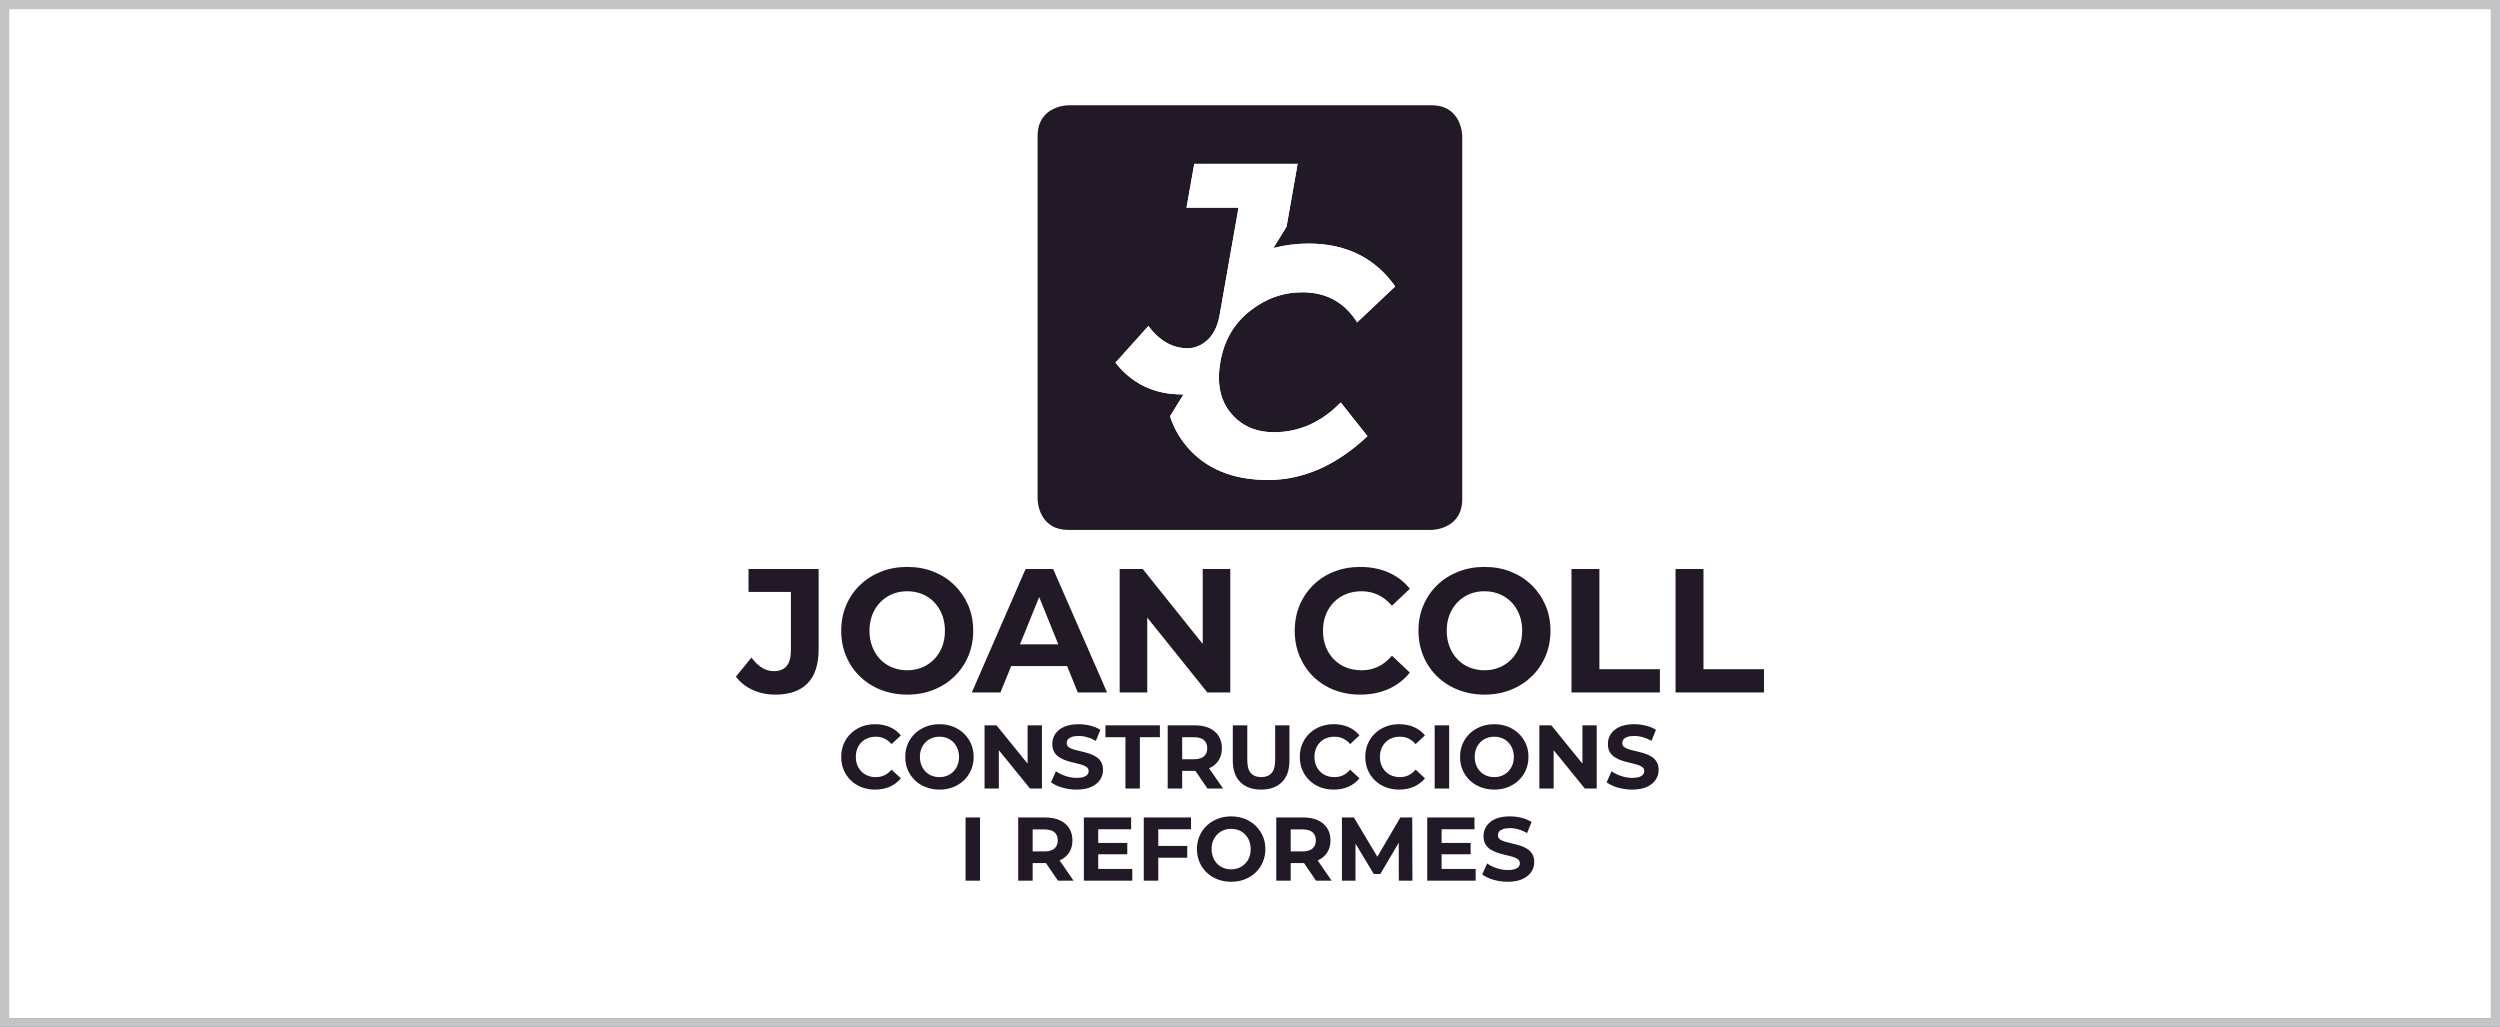
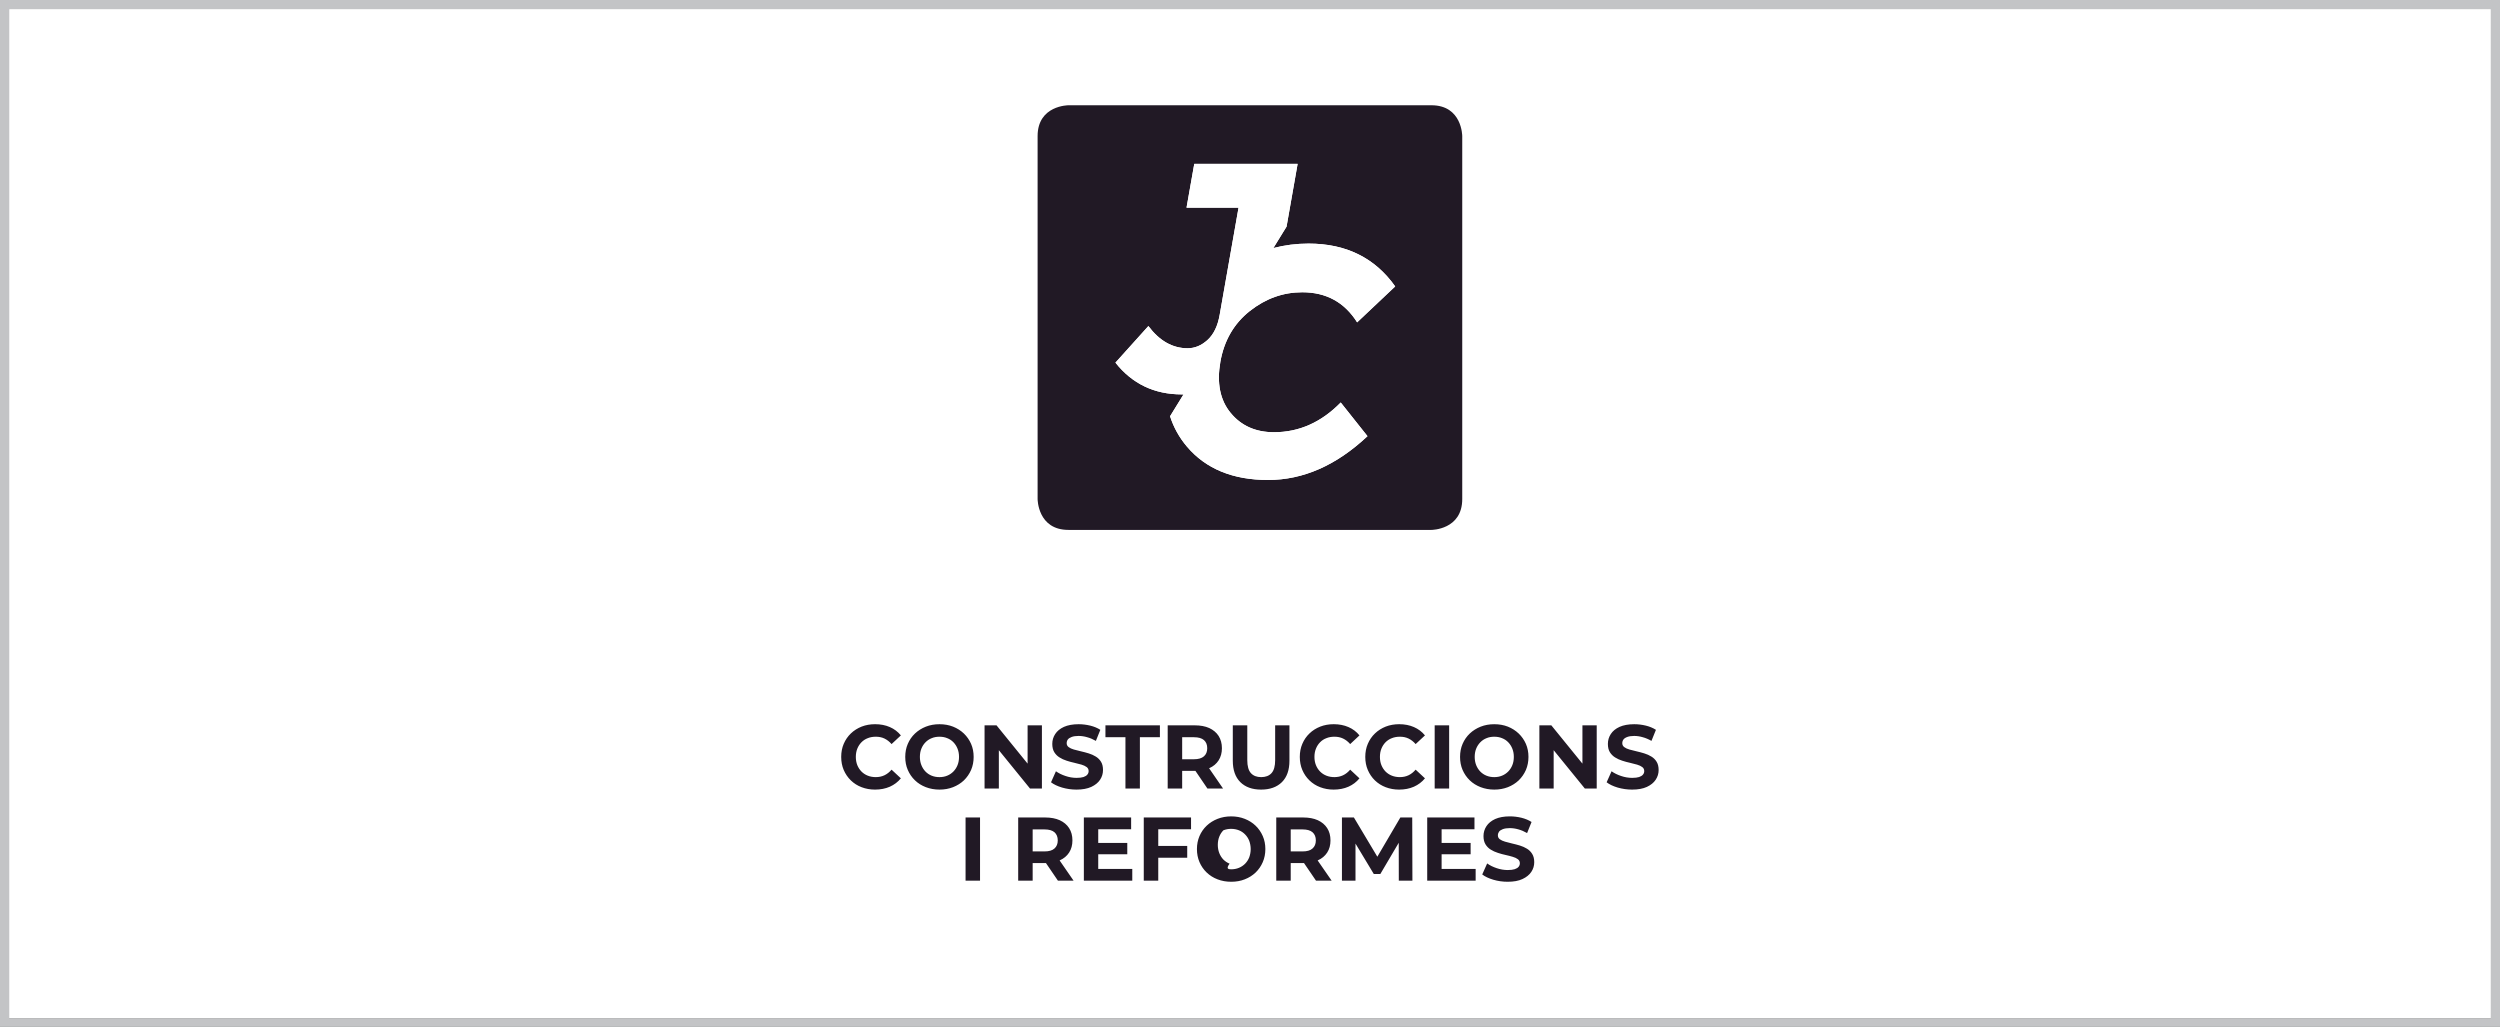
<svg xmlns="http://www.w3.org/2000/svg" xml:space="preserve" data-sanitized-enable-background="new 0 0 750 308" viewBox="0 0 750 308" height="308px" width="750px" y="0px" x="0px" id="Capa_1" version="1.0">
  <rect x="0" y="0" width="750" height="308" fill="#808080" stroke="none" />
  <g>
    <path d="M747.273,305.449H2.728V2.721h744.545V305.449z" fill="#FFFFFF" />
    <path d="M750,308H0V0h750V308z M747.273,2.721H2.728v302.729h744.545V2.721z" fill="#C3C4C6" />
    <g>
      <path d="M429.421,31.578c9.252,0,9.252,9.252,9.252,9.252v108.886c0,9.255-9.252,9.255-9.252,9.255H320.533    c-9.251,0-9.251-9.255-9.251-9.255V40.83c0-9.252,9.251-9.252,9.251-9.252H429.421z M385.966,67.986l3.319-18.824H358.28    l-2.322,13.139h15.606l-5.667,32.171c-0.587,3.345-1.801,5.84-3.633,7.513c-1.83,1.666-3.818,2.494-5.979,2.494    c-4.513,0-8.436-2.223-11.769-6.662l-9.885,10.979c5.03,6.35,11.667,9.521,19.901,9.521c0.175,0,0.348-0.006,0.526-0.006    l26.949-43.896L385.966,67.986z M418.556,85.924c-6.07-8.57-14.739-12.848-25.979-12.848c-3.649,0-7.168,0.45-10.569,1.34    l-26.949,43.896l-4.042,6.567c1.063,3.324,2.751,6.368,5.071,9.11c5.657,6.663,13.764,10,24.325,10    c10.561,0,20.505-4.381,29.833-13.139l-8.026-10.105c-5.825,5.952-12.498,8.922-20.015,8.922c-5.493,0-9.831-1.928-13.007-5.789    c-3.184-3.852-4.2-8.979-3.085-15.35c1.13-6.378,4.07-11.441,8.804-15.201c4.769-3.764,10.01-5.646,15.766-5.646    c7.195,0,12.682,3.014,16.457,9.027L418.556,85.924z" fill="#211925" />
      <path d="M382.008,74.416l-26.949,43.896c-0.178,0-0.351,0.006-0.526,0.006c-8.233,0-14.871-3.172-19.901-9.521    l9.885-10.979c3.333,4.439,7.256,6.662,11.769,6.662c2.161,0,4.148-0.828,5.979-2.494c1.833-1.673,3.046-4.168,3.633-7.513    l5.667-32.171h-15.606l2.322-13.139h31.006l-3.319,18.824L382.008,74.416z M407.14,96.709c-3.775-6.014-9.262-9.027-16.457-9.027    c-5.755,0-10.997,1.883-15.766,5.646c-4.734,3.76-7.674,8.823-8.804,15.201c-1.115,6.371-0.099,11.498,3.085,15.35    c3.176,3.86,7.514,5.789,13.007,5.789c7.518,0,14.19-2.97,20.015-8.922l8.026,10.105c-9.329,8.758-19.272,13.139-29.833,13.139    c-10.561,0-18.668-3.337-24.325-10c-2.32-2.742-4.008-5.786-5.071-9.11l4.042-6.567l26.949-43.896    c3.401-0.89,6.92-1.34,10.569-1.34c11.24,0,19.909,4.277,25.979,12.848L407.14,96.709z" fill="#FFFFFF" />
-       <path d="M232.563,208.389c-2.445,0-4.691-0.478-6.745-1.41c-2.052-0.928-3.735-2.264-5.042-3.994l4.659-5.714    c0.996,1.334,2.043,2.349,3.15,3.044c1.101,0.682,2.292,1.032,3.564,1.032c3.415,0,5.119-2.048,5.119-6.144v-17.617h-12.713    v-6.882h21.035v24.021c0,4.59-1.103,8.018-3.306,10.262C240.071,207.25,236.834,208.389,232.563,208.389z M272.213,208.389    c-2.86,0-5.507-0.49-7.936-1.438c-2.431-0.949-4.528-2.299-6.304-4.025c-1.781-1.729-3.161-3.746-4.136-6.076    c-0.984-2.332-1.472-4.876-1.472-7.623c0-2.752,0.488-5.294,1.472-7.61c0.976-2.34,2.372-4.371,4.159-6.101    c1.791-1.727,3.895-3.06,6.312-4.011c2.409-0.963,5.024-1.425,7.855-1.425c2.857,0,5.491,0.462,7.884,1.425    c2.396,0.951,4.48,2.284,6.251,4.011c1.778,1.729,3.17,3.755,4.17,6.06c0.992,2.321,1.494,4.87,1.494,7.651    c0,2.747-0.502,5.299-1.494,7.65c-1,2.339-2.392,4.377-4.17,6.082c-1.771,1.707-3.855,3.043-6.251,3.992    C277.653,207.898,275.04,208.389,272.213,208.389z M272.163,201.084c1.624,0,3.111-0.301,4.471-0.852    c1.358-0.559,2.56-1.371,3.589-2.432c1.04-1.061,1.84-2.316,2.405-3.756c0.573-1.455,0.855-3.053,0.855-4.818    c0-1.764-0.282-3.351-0.855-4.812c-0.565-1.444-1.357-2.702-2.376-3.759c-1.016-1.057-2.211-1.87-3.591-2.438    c-1.38-0.562-2.874-0.845-4.498-0.845c-1.623,0-3.107,0.282-4.471,0.845c-1.358,0.567-2.558,1.381-3.592,2.438    c-1.037,1.057-1.832,2.314-2.403,3.759c-0.568,1.462-0.855,3.049-0.855,4.812c0,1.73,0.287,3.329,0.855,4.793    c0.571,1.461,1.355,2.721,2.371,3.781c1.022,1.061,2.22,1.873,3.599,2.432C269.045,200.783,270.54,201.084,272.163,201.084z     M320.127,199.811h-16.769l-3.23,7.93h-8.579l16.122-37.036h8.279l16.175,37.036h-8.787L320.127,199.811z M317.494,193.303    l-5.739-14.183l-5.759,14.183H317.494z M369.085,170.704v37.036h-6.873l-18.041-22.474v22.474H335.9v-37.036h6.928l17.991,22.479    v-22.479H369.085z M408.014,208.389c-2.792,0-5.387-0.478-7.78-1.41c-2.396-0.928-4.476-2.264-6.228-3.994    c-1.763-1.723-3.125-3.757-4.111-6.081c-0.981-2.333-1.472-4.892-1.472-7.677c0-2.781,0.491-5.339,1.472-7.681    c0.986-2.316,2.36-4.352,4.138-6.076c1.775-1.729,3.847-3.066,6.227-3.993c2.379-0.938,4.988-1.396,7.805-1.396    c3.138,0,5.972,0.547,8.506,1.659c2.531,1.115,4.658,2.74,6.378,4.889l-5.364,5.084c-1.247-1.454-2.63-2.531-4.144-3.25    c-1.516-0.722-3.167-1.089-4.955-1.089c-1.692,0-3.238,0.282-4.666,0.845c-1.41,0.567-2.631,1.381-3.661,2.438    c-1.039,1.057-1.842,2.314-2.405,3.759c-0.572,1.462-0.856,3.049-0.856,4.812c0,1.766,0.284,3.363,0.856,4.818    c0.563,1.439,1.367,2.695,2.405,3.756c1.03,1.061,2.251,1.873,3.661,2.432c1.427,0.551,2.973,0.852,4.666,0.852    c1.788,0,3.439-0.361,4.955-1.082c1.514-0.73,2.897-1.828,4.144-3.304l5.364,5.077c-1.72,2.143-3.847,3.779-6.378,4.916    C414.036,207.822,411.185,208.389,408.014,208.389z M445.387,208.389c-2.866,0-5.505-0.49-7.938-1.438    c-2.422-0.949-4.527-2.299-6.304-4.025c-1.771-1.729-3.152-3.746-4.132-6.076c-0.982-2.332-1.473-4.876-1.473-7.623    c0-2.752,0.491-5.294,1.473-7.61c0.98-2.34,2.368-4.371,4.164-6.101c1.792-1.727,3.889-3.06,6.307-4.011    c2.408-0.963,5.031-1.425,7.855-1.425c2.859,0,5.488,0.462,7.885,1.425c2.393,0.951,4.476,2.284,6.254,4.011    c1.773,1.729,3.162,3.755,4.167,6.06c0.993,2.321,1.497,4.87,1.497,7.651c0,2.747-0.504,5.299-1.497,7.65    c-1.005,2.339-2.394,4.377-4.167,6.082c-1.778,1.707-3.861,3.043-6.254,3.992C450.826,207.898,448.214,208.389,445.387,208.389z     M445.337,201.084c1.619,0,3.111-0.301,4.473-0.852c1.361-0.559,2.561-1.371,3.593-2.432s1.836-2.316,2.407-3.756    c0.564-1.455,0.844-3.053,0.844-4.818c0-1.764-0.279-3.351-0.844-4.812c-0.571-1.444-1.364-2.702-2.383-3.759    c-1.021-1.057-2.216-1.87-3.594-2.438c-1.378-0.562-2.877-0.845-4.496-0.845c-1.617,0-3.11,0.282-4.471,0.845    c-1.363,0.567-2.562,1.381-3.598,2.438c-1.025,1.057-1.831,2.314-2.401,3.759c-0.571,1.462-0.851,3.049-0.851,4.812    c0,1.73,0.28,3.329,0.851,4.793c0.57,1.461,1.363,2.721,2.379,3.781c1.015,1.061,2.21,1.873,3.59,2.432    C442.219,200.783,443.72,201.084,445.337,201.084z M471.443,207.74v-37.036h8.375v30.059h18.148v6.978H471.443z M502.665,207.74    v-37.036h8.379v30.059h18.143v6.978H502.665z" fill="#211925" />
-       <path d="M262.514,236.881c-1.45,0-2.793-0.242-4.033-0.719c-1.241-0.469-2.319-1.162-3.231-2.042    c-0.909-0.883-1.617-1.928-2.133-3.116c-0.509-1.191-0.757-2.504-0.757-3.933c0-1.421,0.248-2.735,0.757-3.919    c0.516-1.197,1.232-2.248,2.143-3.117c0.923-0.889,2.005-1.561,3.232-2.054c1.233-0.479,2.573-0.719,4.048-0.719    c1.62,0,3.1,0.289,4.407,0.858c1.312,0.57,2.421,1.405,3.314,2.502l-2.792,2.604c-0.641-0.74-1.356-1.289-2.146-1.67    c-0.786-0.373-1.644-0.539-2.573-0.539c-0.873,0-1.686,0.135-2.409,0.431c-0.734,0.272-1.368,0.687-1.902,1.233    c-0.536,0.545-0.947,1.18-1.25,1.928c-0.292,0.73-0.441,1.566-0.441,2.462c0,0.905,0.149,1.73,0.441,2.469    c0.303,0.737,0.713,1.373,1.25,1.923c0.534,0.539,1.168,0.959,1.902,1.244c0.723,0.291,1.536,0.43,2.409,0.43    c0.93,0,1.788-0.181,2.573-0.549c0.79-0.369,1.505-0.943,2.146-1.69l2.792,2.603c-0.893,1.092-2.002,1.926-3.314,2.514    C265.641,236.586,264.154,236.881,262.514,236.881z M281.862,236.881c-1.484,0-2.858-0.252-4.115-0.733    c-1.257-0.49-2.35-1.163-3.266-2.058c-0.928-0.893-1.637-1.93-2.146-3.113c-0.512-1.182-0.762-2.498-0.762-3.905    s0.25-2.719,0.762-3.9c0.508-1.19,1.225-2.229,2.159-3.118c0.927-0.871,2.016-1.562,3.267-2.059    c1.25-0.492,2.605-0.731,4.077-0.731c1.479,0,2.846,0.239,4.085,0.731c1.241,0.496,2.322,1.188,3.242,2.059    c0.917,0.889,1.638,1.922,2.157,3.104c0.518,1.183,0.77,2.493,0.77,3.914c0,1.407-0.252,2.724-0.77,3.921    c-0.519,1.192-1.24,2.226-2.157,3.122c-0.92,0.87-2.001,1.543-3.242,2.033C284.685,236.629,283.323,236.881,281.862,236.881z     M281.839,233.137c0.837,0,1.61-0.139,2.307-0.43c0.715-0.285,1.333-0.705,1.87-1.244c0.535-0.55,0.95-1.186,1.245-1.923    c0.3-0.738,0.444-1.563,0.444-2.469c0-0.896-0.144-1.731-0.444-2.462c-0.295-0.748-0.707-1.383-1.231-1.928    c-0.529-0.547-1.15-0.961-1.868-1.233c-0.71-0.296-1.486-0.431-2.323-0.431c-0.843,0-1.62,0.135-2.32,0.431    c-0.707,0.272-1.329,0.687-1.863,1.233c-0.539,0.545-0.951,1.18-1.247,1.928c-0.3,0.73-0.442,1.566-0.442,2.462    c0,0.892,0.142,1.701,0.442,2.454c0.296,0.748,0.704,1.388,1.232,1.938c0.53,0.539,1.147,0.959,1.86,1.244    C280.216,232.998,280.996,233.137,281.839,233.137z M312.574,217.602v18.959h-3.57l-9.35-11.506v11.506h-4.287v-18.959h3.59    l9.324,11.488v-11.488H312.574z M322.946,236.881c-1.509,0-2.939-0.213-4.315-0.611c-1.378-0.412-2.481-0.934-3.326-1.583    l1.472-3.304c0.81,0.57,1.756,1.049,2.859,1.41c1.098,0.375,2.21,0.568,3.336,0.568c0.861,0,1.548-0.086,2.077-0.252    c0.529-0.184,0.914-0.42,1.163-0.737c0.25-0.295,0.376-0.646,0.376-1.047c0-0.507-0.194-0.913-0.59-1.205    c-0.395-0.3-0.908-0.541-1.548-0.732c-0.646-0.195-1.35-0.368-2.132-0.546c-0.779-0.168-1.557-0.381-2.339-0.636    c-0.773-0.243-1.485-0.571-2.125-0.976c-0.646-0.393-1.164-0.926-1.568-1.566c-0.4-0.654-0.604-1.488-0.604-2.493    c0-1.083,0.29-2.062,0.872-2.954c0.582-0.903,1.455-1.615,2.626-2.156c1.168-0.521,2.641-0.798,4.405-0.798    c1.186,0,2.344,0.149,3.483,0.421c1.144,0.282,2.16,0.699,3.029,1.265l-1.336,3.319c-0.875-0.5-1.745-0.873-2.628-1.107    c-0.873-0.256-1.735-0.379-2.568-0.379c-0.848,0-1.535,0.107-2.066,0.307c-0.537,0.199-0.918,0.453-1.158,0.768    c-0.229,0.328-0.339,0.686-0.339,1.108c0,0.478,0.193,0.872,0.586,1.167c0.395,0.303,0.911,0.541,1.554,0.723    c0.644,0.178,1.353,0.359,2.128,0.541c0.78,0.166,1.552,0.393,2.338,0.621c0.775,0.241,1.486,0.551,2.126,0.955    c0.642,0.393,1.166,0.904,1.57,1.561c0.401,0.651,0.593,1.471,0.593,2.473c0,1.063-0.288,2.031-0.877,2.921    c-0.59,0.894-1.476,1.597-2.637,2.142C326.208,236.61,324.729,236.881,322.946,236.881z M337.634,236.561v-15.393h-6.001v-3.566    h16.341v3.566h-6.007v15.393H337.634z M362.228,236.561l-3.605-5.303c-0.066,0-0.131,0.004-0.199,0.004h-3.775v5.299h-4.342    v-18.959h8.117c1.674,0,3.124,0.264,4.345,0.807c1.214,0.57,2.153,1.344,2.815,2.373c0.656,1.042,0.99,2.262,0.99,3.695    c0,1.396-0.334,2.611-0.99,3.635c-0.662,1.021-1.601,1.817-2.815,2.346c-0.011,0.006-0.031,0.006-0.042,0.018l4.192,6.086H362.228    z M361.188,222.031c-0.668-0.576-1.663-0.863-3.005-0.863h-3.533v6.607h3.533c1.343,0,2.337-0.297,3.005-0.885    c0.656-0.586,0.981-1.389,0.981-2.414C362.169,223.418,361.844,222.617,361.188,222.031z M378.334,236.881    c-2.66,0-4.743-0.757-6.244-2.248c-1.502-1.502-2.25-3.633-2.25-6.427v-10.604h4.345v10.439c0,1.805,0.364,3.107,1.096,3.906    c0.733,0.8,1.759,1.189,3.074,1.189c1.333,0,2.361-0.39,3.095-1.189c0.733-0.799,1.097-2.102,1.097-3.906v-10.439h4.284v10.604    c0,2.794-0.75,4.925-2.248,6.427C383.074,236.124,380.989,236.881,378.334,236.881z M400.091,236.881    c-1.444,0-2.787-0.242-4.03-0.719c-1.244-0.469-2.319-1.162-3.23-2.042c-0.912-0.883-1.619-1.928-2.13-3.116    c-0.508-1.191-0.761-2.504-0.761-3.933c0-1.421,0.252-2.735,0.761-3.919c0.511-1.197,1.224-2.248,2.142-3.117    c0.917-0.889,1.995-1.561,3.24-2.054c1.226-0.479,2.572-0.719,4.038-0.719c1.624,0,3.099,0.289,4.411,0.858    c1.318,0.57,2.417,1.405,3.306,2.502l-2.783,2.604c-0.639-0.74-1.352-1.289-2.147-1.67c-0.786-0.373-1.647-0.539-2.579-0.539    c-0.871,0-1.673,0.135-2.402,0.431c-0.736,0.272-1.368,0.687-1.902,1.233c-0.534,0.545-0.948,1.18-1.245,1.928    c-0.3,0.73-0.447,1.566-0.447,2.462c0,0.905,0.147,1.73,0.447,2.469c0.297,0.737,0.71,1.373,1.245,1.923    c0.534,0.539,1.166,0.959,1.902,1.244c0.729,0.291,1.531,0.43,2.402,0.43c0.932,0,1.793-0.181,2.579-0.549    c0.795-0.369,1.508-0.943,2.147-1.69l2.783,2.603c-0.889,1.092-1.987,1.926-3.306,2.514    C403.22,236.586,401.737,236.881,400.091,236.881z M419.734,236.881c-1.438,0-2.79-0.242-4.03-0.719    c-1.238-0.469-2.315-1.162-3.232-2.042c-0.907-0.883-1.615-1.928-2.127-3.116c-0.511-1.191-0.762-2.504-0.762-3.933    c0-1.421,0.251-2.735,0.762-3.919c0.512-1.197,1.228-2.248,2.144-3.117c0.922-0.889,2-1.561,3.229-2.054    c1.232-0.479,2.584-0.719,4.049-0.719c1.623,0,3.093,0.289,4.405,0.858c1.315,0.57,2.417,1.405,3.318,2.502l-2.798,2.604    c-0.637-0.74-1.358-1.289-2.143-1.67c-0.779-0.373-1.637-0.539-2.573-0.539c-0.868,0-1.674,0.135-2.409,0.431    c-0.732,0.272-1.36,0.687-1.904,1.233c-0.528,0.545-0.941,1.18-1.242,1.928c-0.299,0.73-0.438,1.566-0.438,2.462    c0,0.905,0.14,1.73,0.438,2.469c0.301,0.737,0.714,1.373,1.242,1.923c0.544,0.539,1.172,0.959,1.904,1.244    c0.735,0.291,1.542,0.43,2.409,0.43c0.936,0,1.794-0.181,2.573-0.549c0.784-0.369,1.505-0.943,2.143-1.69l2.798,2.603    c-0.901,1.092-2.003,1.926-3.318,2.514C422.858,236.586,421.381,236.881,419.734,236.881z M430.403,236.561v-18.959h4.341v18.959    H430.403z M448.305,236.881c-1.481,0-2.855-0.252-4.112-0.733c-1.262-0.49-2.349-1.163-3.273-2.058    c-0.918-0.893-1.633-1.93-2.146-3.113c-0.51-1.182-0.758-2.498-0.758-3.905s0.248-2.719,0.758-3.9    c0.513-1.19,1.229-2.229,2.161-3.118c0.926-0.871,2.02-1.562,3.271-2.059c1.248-0.492,2.604-0.731,4.069-0.731    c1.482,0,2.853,0.239,4.097,0.731c1.235,0.496,2.311,1.188,3.233,2.059c0.921,0.889,1.639,1.922,2.165,3.104    c0.511,1.183,0.77,2.493,0.77,3.914c0,1.407-0.259,2.724-0.77,3.921c-0.526,1.192-1.244,2.226-2.165,3.122    c-0.922,0.87-1.998,1.543-3.233,2.033C451.127,236.629,449.763,236.881,448.305,236.881z M448.275,233.137    c0.842,0,1.611-0.139,2.315-0.43c0.71-0.285,1.326-0.705,1.868-1.244c0.533-0.55,0.955-1.186,1.244-1.923    c0.302-0.738,0.445-1.563,0.445-2.469c0-0.896-0.144-1.731-0.445-2.462c-0.29-0.748-0.709-1.383-1.232-1.928    c-0.528-0.547-1.148-0.961-1.864-1.233c-0.709-0.296-1.489-0.431-2.331-0.431c-0.835,0-1.61,0.135-2.316,0.431    c-0.705,0.272-1.326,0.687-1.861,1.233c-0.532,0.545-0.95,1.18-1.25,1.928c-0.293,0.73-0.438,1.566-0.438,2.462    c0,0.892,0.146,1.701,0.438,2.454c0.3,0.748,0.706,1.388,1.236,1.938c0.53,0.539,1.149,0.959,1.865,1.244    C446.664,232.998,447.44,233.137,448.275,233.137z M479.015,217.602v18.959h-3.561l-9.355-11.506v11.506h-4.287v-18.959h3.588    l9.329,11.488v-11.488H479.015z M489.63,236.881c-1.504,0-2.939-0.213-4.322-0.611c-1.377-0.412-2.475-0.934-3.319-1.583    l1.478-3.304c0.803,0.57,1.754,1.049,2.855,1.41c1.093,0.375,2.212,0.568,3.337,0.568c0.855,0,1.551-0.086,2.071-0.252    c0.528-0.184,0.918-0.42,1.164-0.737c0.256-0.295,0.376-0.646,0.376-1.047c0-0.507-0.194-0.913-0.591-1.205    c-0.39-0.3-0.9-0.541-1.555-0.732c-0.641-0.195-1.348-0.368-2.124-0.546c-0.783-0.168-1.558-0.381-2.337-0.636    c-0.776-0.243-1.488-0.571-2.128-0.976c-0.642-0.393-1.165-0.926-1.572-1.566c-0.402-0.654-0.599-1.488-0.599-2.493    c0-1.083,0.29-2.062,0.87-2.954c0.581-0.903,1.455-1.615,2.628-2.156c1.169-0.521,2.64-0.798,4.407-0.798    c1.182,0,2.346,0.149,3.482,0.421c1.146,0.282,2.148,0.699,3.026,1.265l-1.339,3.319c-0.871-0.5-1.752-0.873-2.627-1.107    c-0.871-0.256-1.727-0.379-2.568-0.379c-0.836,0-1.531,0.107-2.062,0.307c-0.537,0.199-0.926,0.453-1.15,0.768    c-0.235,0.328-0.348,0.686-0.348,1.108c0,0.478,0.197,0.872,0.582,1.167c0.396,0.303,0.916,0.541,1.553,0.723    c0.651,0.178,1.361,0.359,2.137,0.541c0.775,0.166,1.552,0.393,2.331,0.621c0.778,0.241,1.487,0.551,2.129,0.955    c0.647,0.393,1.173,0.904,1.57,1.561c0.401,0.651,0.601,1.471,0.601,2.473c0,1.063-0.291,2.031-0.885,2.921    c-0.587,0.894-1.469,1.597-2.637,2.142C492.894,236.61,491.408,236.881,489.63,236.881z M289.67,264.205v-18.96h4.341v18.96    H289.67z M317.38,264.205l-3.602-5.297c-0.072,0-0.134,0.012-0.205,0.012h-3.775v5.285h-4.341v-18.96h8.117    c1.685,0,3.132,0.276,4.339,0.817c1.225,0.568,2.155,1.34,2.821,2.377c0.663,1.034,0.992,2.25,0.992,3.686    c0,1.402-0.33,2.621-0.992,3.643c-0.666,1.021-1.596,1.807-2.821,2.344c-0.01,0.01-0.018,0.01-0.027,0.023l4.187,6.07H317.38z     M316.343,249.675c-0.663-0.57-1.661-0.85-3.011-0.85h-3.534v6.601h3.534c1.35,0,2.348-0.275,3.011-0.879    c0.653-0.578,0.986-1.396,0.986-2.422C317.329,251.074,316.996,250.263,316.343,249.675z M339.683,260.677v3.528h-14.528v-18.96    h14.183v3.53h-9.868v4.111h8.713v3.402h-8.713v4.388H339.683z M347.476,248.775v5.006h8.689v3.531h-8.689v6.893h-4.346v-18.96    h14.184v3.53H347.476z M369.37,264.529c-1.482,0-2.852-0.24-4.113-0.73c-1.258-0.477-2.343-1.171-3.265-2.055    c-0.922-0.885-1.635-1.928-2.146-3.111c-0.51-1.189-0.767-2.497-0.767-3.906c0-1.412,0.257-2.699,0.767-3.905    c0.511-1.185,1.226-2.228,2.159-3.112c0.93-0.885,2.018-1.564,3.263-2.053c1.251-0.492,2.617-0.742,4.077-0.742    c1.482,0,2.845,0.25,4.087,0.742c1.241,0.488,2.326,1.168,3.245,2.053c0.921,0.885,1.637,1.928,2.152,3.106    c0.52,1.192,0.778,2.487,0.778,3.911c0,1.409-0.258,2.717-0.778,3.92c-0.516,1.197-1.231,2.229-2.152,3.118    c-0.919,0.863-2.004,1.558-3.245,2.034C372.19,264.289,370.837,264.529,369.37,264.529z M369.345,260.793    c0.838,0,1.611-0.145,2.314-0.434c0.711-0.287,1.331-0.707,1.866-1.235c0.538-0.551,0.957-1.192,1.249-1.932    c0.265-0.738,0.435-1.569,0.435-2.466c0-0.899-0.17-1.732-0.435-2.469c-0.292-0.743-0.71-1.379-1.232-1.912    c-0.527-0.551-1.15-0.973-1.864-1.257c-0.72-0.284-1.495-0.431-2.333-0.431c-0.844,0-1.608,0.146-2.323,0.431    c-0.702,0.284-1.321,0.706-1.864,1.257c-0.532,0.533-0.942,1.169-1.238,1.912c-0.292,0.736-0.443,1.569-0.443,2.469    c0,0.885,0.152,1.698,0.443,2.457c0.295,0.744,0.704,1.39,1.226,1.94c0.531,0.528,1.16,0.948,1.864,1.235    C367.731,260.648,368.501,260.793,369.345,260.793z M394.802,264.205l-3.607-5.297c-0.062,0-0.131,0.012-0.199,0.012h-3.781v5.285    h-4.337v-18.96h8.118c1.676,0,3.126,0.276,4.339,0.817c1.223,0.568,2.155,1.34,2.82,2.377c0.665,1.034,0.989,2.25,0.989,3.686    c0,1.402-0.324,2.621-0.989,3.643s-1.598,1.807-2.82,2.344c-0.011,0.01-0.022,0.01-0.038,0.023l4.199,6.07H394.802z     M393.756,249.675c-0.654-0.57-1.656-0.85-2.998-0.85h-3.543v6.601h3.543c1.342,0,2.344-0.275,2.998-0.879    c0.667-0.578,0.995-1.396,0.995-2.422C394.751,251.074,394.423,250.263,393.756,249.675z M419.64,264.205l-0.019-11.375    l-5.523,9.375h-1.957l-5.494-9.13v11.13h-4.066v-18.96h3.588l7.03,11.771l6.907-11.771h3.562l0.054,18.96H419.64z     M442.693,260.677v3.528h-14.53v-18.96h14.179v3.53h-9.859v4.111h8.706v3.402h-8.706v4.388H442.693z M452.314,264.529    c-1.508,0-2.942-0.203-4.312-0.607c-1.377-0.41-2.487-0.931-3.332-1.583l1.48-3.31c0.797,0.584,1.752,1.055,2.854,1.422    c1.098,0.375,2.208,0.564,3.328,0.564c0.872,0,1.553-0.09,2.086-0.258c0.525-0.182,0.911-0.408,1.169-0.725    c0.243-0.304,0.368-0.656,0.368-1.041c0-0.525-0.191-0.92-0.587-1.22s-0.912-0.547-1.551-0.726    c-0.649-0.2-1.361-0.379-2.136-0.551c-0.771-0.163-1.561-0.381-2.324-0.634c-0.783-0.251-1.494-0.57-2.132-0.971    c-0.647-0.397-1.169-0.923-1.573-1.577c-0.398-0.65-0.604-1.475-0.604-2.493c0-1.077,0.297-2.058,0.877-2.958    c0.576-0.89,1.449-1.609,2.625-2.154c1.17-0.516,2.633-0.795,4.404-0.795c1.182,0,2.338,0.145,3.486,0.42    c1.14,0.286,2.152,0.699,3.025,1.268l-1.336,3.322c-0.886-0.506-1.747-0.873-2.623-1.113c-0.883-0.252-1.742-0.371-2.577-0.371    c-0.843,0-1.522,0.107-2.067,0.301c-0.539,0.211-0.918,0.461-1.15,0.762c-0.231,0.334-0.348,0.695-0.348,1.109    c0,0.488,0.189,0.881,0.584,1.171c0.399,0.292,0.914,0.538,1.563,0.722c0.636,0.183,1.347,0.366,2.126,0.551    c0.779,0.168,1.553,0.386,2.332,0.613c0.775,0.242,1.492,0.556,2.129,0.955c0.645,0.387,1.166,0.916,1.562,1.566    c0.403,0.653,0.611,1.473,0.611,2.465c0,1.067-0.287,2.034-0.887,2.928c-0.59,0.879-1.473,1.594-2.641,2.135    C455.579,264.261,454.093,264.529,452.314,264.529z" fill="#211925" />
+       <path d="M262.514,236.881c-1.45,0-2.793-0.242-4.033-0.719c-1.241-0.469-2.319-1.162-3.231-2.042    c-0.909-0.883-1.617-1.928-2.133-3.116c-0.509-1.191-0.757-2.504-0.757-3.933c0-1.421,0.248-2.735,0.757-3.919    c0.516-1.197,1.232-2.248,2.143-3.117c0.923-0.889,2.005-1.561,3.232-2.054c1.233-0.479,2.573-0.719,4.048-0.719    c1.62,0,3.1,0.289,4.407,0.858c1.312,0.57,2.421,1.405,3.314,2.502l-2.792,2.604c-0.641-0.74-1.356-1.289-2.146-1.67    c-0.786-0.373-1.644-0.539-2.573-0.539c-0.873,0-1.686,0.135-2.409,0.431c-0.734,0.272-1.368,0.687-1.902,1.233    c-0.536,0.545-0.947,1.18-1.25,1.928c-0.292,0.73-0.441,1.566-0.441,2.462c0,0.905,0.149,1.73,0.441,2.469    c0.303,0.737,0.713,1.373,1.25,1.923c0.534,0.539,1.168,0.959,1.902,1.244c0.723,0.291,1.536,0.43,2.409,0.43    c0.93,0,1.788-0.181,2.573-0.549c0.79-0.369,1.505-0.943,2.146-1.69l2.792,2.603c-0.893,1.092-2.002,1.926-3.314,2.514    C265.641,236.586,264.154,236.881,262.514,236.881z M281.862,236.881c-1.484,0-2.858-0.252-4.115-0.733    c-1.257-0.49-2.35-1.163-3.266-2.058c-0.928-0.893-1.637-1.93-2.146-3.113c-0.512-1.182-0.762-2.498-0.762-3.905    s0.25-2.719,0.762-3.9c0.508-1.19,1.225-2.229,2.159-3.118c0.927-0.871,2.016-1.562,3.267-2.059    c1.25-0.492,2.605-0.731,4.077-0.731c1.479,0,2.846,0.239,4.085,0.731c1.241,0.496,2.322,1.188,3.242,2.059    c0.917,0.889,1.638,1.922,2.157,3.104c0.518,1.183,0.77,2.493,0.77,3.914c0,1.407-0.252,2.724-0.77,3.921    c-0.519,1.192-1.24,2.226-2.157,3.122c-0.92,0.87-2.001,1.543-3.242,2.033C284.685,236.629,283.323,236.881,281.862,236.881z     M281.839,233.137c0.837,0,1.61-0.139,2.307-0.43c0.715-0.285,1.333-0.705,1.87-1.244c0.535-0.55,0.95-1.186,1.245-1.923    c0.3-0.738,0.444-1.563,0.444-2.469c0-0.896-0.144-1.731-0.444-2.462c-0.295-0.748-0.707-1.383-1.231-1.928    c-0.529-0.547-1.15-0.961-1.868-1.233c-0.71-0.296-1.486-0.431-2.323-0.431c-0.843,0-1.62,0.135-2.32,0.431    c-0.707,0.272-1.329,0.687-1.863,1.233c-0.539,0.545-0.951,1.18-1.247,1.928c-0.3,0.73-0.442,1.566-0.442,2.462    c0,0.892,0.142,1.701,0.442,2.454c0.296,0.748,0.704,1.388,1.232,1.938c0.53,0.539,1.147,0.959,1.86,1.244    C280.216,232.998,280.996,233.137,281.839,233.137z M312.574,217.602v18.959h-3.57l-9.35-11.506v11.506h-4.287v-18.959h3.59    l9.324,11.488v-11.488H312.574z M322.946,236.881c-1.509,0-2.939-0.213-4.315-0.611c-1.378-0.412-2.481-0.934-3.326-1.583    l1.472-3.304c0.81,0.57,1.756,1.049,2.859,1.41c1.098,0.375,2.21,0.568,3.336,0.568c0.861,0,1.548-0.086,2.077-0.252    c0.529-0.184,0.914-0.42,1.163-0.737c0.25-0.295,0.376-0.646,0.376-1.047c0-0.507-0.194-0.913-0.59-1.205    c-0.395-0.3-0.908-0.541-1.548-0.732c-0.646-0.195-1.35-0.368-2.132-0.546c-0.779-0.168-1.557-0.381-2.339-0.636    c-0.773-0.243-1.485-0.571-2.125-0.976c-0.646-0.393-1.164-0.926-1.568-1.566c-0.4-0.654-0.604-1.488-0.604-2.493    c0-1.083,0.29-2.062,0.872-2.954c0.582-0.903,1.455-1.615,2.626-2.156c1.168-0.521,2.641-0.798,4.405-0.798    c1.186,0,2.344,0.149,3.483,0.421c1.144,0.282,2.16,0.699,3.029,1.265l-1.336,3.319c-0.875-0.5-1.745-0.873-2.628-1.107    c-0.873-0.256-1.735-0.379-2.568-0.379c-0.848,0-1.535,0.107-2.066,0.307c-0.537,0.199-0.918,0.453-1.158,0.768    c-0.229,0.328-0.339,0.686-0.339,1.108c0,0.478,0.193,0.872,0.586,1.167c0.395,0.303,0.911,0.541,1.554,0.723    c0.644,0.178,1.353,0.359,2.128,0.541c0.78,0.166,1.552,0.393,2.338,0.621c0.775,0.241,1.486,0.551,2.126,0.955    c0.642,0.393,1.166,0.904,1.57,1.561c0.401,0.651,0.593,1.471,0.593,2.473c0,1.063-0.288,2.031-0.877,2.921    c-0.59,0.894-1.476,1.597-2.637,2.142C326.208,236.61,324.729,236.881,322.946,236.881z M337.634,236.561v-15.393h-6.001v-3.566    h16.341v3.566h-6.007v15.393H337.634z M362.228,236.561l-3.605-5.303c-0.066,0-0.131,0.004-0.199,0.004h-3.775v5.299h-4.342    v-18.959h8.117c1.674,0,3.124,0.264,4.345,0.807c1.214,0.57,2.153,1.344,2.815,2.373c0.656,1.042,0.99,2.262,0.99,3.695    c0,1.396-0.334,2.611-0.99,3.635c-0.662,1.021-1.601,1.817-2.815,2.346c-0.011,0.006-0.031,0.006-0.042,0.018l4.192,6.086H362.228    z M361.188,222.031c-0.668-0.576-1.663-0.863-3.005-0.863h-3.533v6.607h3.533c1.343,0,2.337-0.297,3.005-0.885    c0.656-0.586,0.981-1.389,0.981-2.414C362.169,223.418,361.844,222.617,361.188,222.031z M378.334,236.881    c-2.66,0-4.743-0.757-6.244-2.248c-1.502-1.502-2.25-3.633-2.25-6.427v-10.604h4.345v10.439c0,1.805,0.364,3.107,1.096,3.906    c0.733,0.8,1.759,1.189,3.074,1.189c1.333,0,2.361-0.39,3.095-1.189c0.733-0.799,1.097-2.102,1.097-3.906v-10.439h4.284v10.604    c0,2.794-0.75,4.925-2.248,6.427C383.074,236.124,380.989,236.881,378.334,236.881z M400.091,236.881    c-1.444,0-2.787-0.242-4.03-0.719c-1.244-0.469-2.319-1.162-3.23-2.042c-0.912-0.883-1.619-1.928-2.13-3.116    c-0.508-1.191-0.761-2.504-0.761-3.933c0-1.421,0.252-2.735,0.761-3.919c0.511-1.197,1.224-2.248,2.142-3.117    c0.917-0.889,1.995-1.561,3.24-2.054c1.226-0.479,2.572-0.719,4.038-0.719c1.624,0,3.099,0.289,4.411,0.858    c1.318,0.57,2.417,1.405,3.306,2.502l-2.783,2.604c-0.639-0.74-1.352-1.289-2.147-1.67c-0.786-0.373-1.647-0.539-2.579-0.539    c-0.871,0-1.673,0.135-2.402,0.431c-0.736,0.272-1.368,0.687-1.902,1.233c-0.534,0.545-0.948,1.18-1.245,1.928    c-0.3,0.73-0.447,1.566-0.447,2.462c0,0.905,0.147,1.73,0.447,2.469c0.297,0.737,0.71,1.373,1.245,1.923    c0.534,0.539,1.166,0.959,1.902,1.244c0.729,0.291,1.531,0.43,2.402,0.43c0.932,0,1.793-0.181,2.579-0.549    c0.795-0.369,1.508-0.943,2.147-1.69l2.783,2.603c-0.889,1.092-1.987,1.926-3.306,2.514    C403.22,236.586,401.737,236.881,400.091,236.881z M419.734,236.881c-1.438,0-2.79-0.242-4.03-0.719    c-1.238-0.469-2.315-1.162-3.232-2.042c-0.907-0.883-1.615-1.928-2.127-3.116c-0.511-1.191-0.762-2.504-0.762-3.933    c0-1.421,0.251-2.735,0.762-3.919c0.512-1.197,1.228-2.248,2.144-3.117c0.922-0.889,2-1.561,3.229-2.054    c1.232-0.479,2.584-0.719,4.049-0.719c1.623,0,3.093,0.289,4.405,0.858c1.315,0.57,2.417,1.405,3.318,2.502l-2.798,2.604    c-0.637-0.74-1.358-1.289-2.143-1.67c-0.779-0.373-1.637-0.539-2.573-0.539c-0.868,0-1.674,0.135-2.409,0.431    c-0.732,0.272-1.36,0.687-1.904,1.233c-0.528,0.545-0.941,1.18-1.242,1.928c-0.299,0.73-0.438,1.566-0.438,2.462    c0,0.905,0.14,1.73,0.438,2.469c0.301,0.737,0.714,1.373,1.242,1.923c0.544,0.539,1.172,0.959,1.904,1.244    c0.735,0.291,1.542,0.43,2.409,0.43c0.936,0,1.794-0.181,2.573-0.549c0.784-0.369,1.505-0.943,2.143-1.69l2.798,2.603    c-0.901,1.092-2.003,1.926-3.318,2.514C422.858,236.586,421.381,236.881,419.734,236.881z M430.403,236.561v-18.959h4.341v18.959    H430.403z M448.305,236.881c-1.481,0-2.855-0.252-4.112-0.733c-1.262-0.49-2.349-1.163-3.273-2.058    c-0.918-0.893-1.633-1.93-2.146-3.113c-0.51-1.182-0.758-2.498-0.758-3.905s0.248-2.719,0.758-3.9    c0.513-1.19,1.229-2.229,2.161-3.118c0.926-0.871,2.02-1.562,3.271-2.059c1.248-0.492,2.604-0.731,4.069-0.731    c1.482,0,2.853,0.239,4.097,0.731c1.235,0.496,2.311,1.188,3.233,2.059c0.921,0.889,1.639,1.922,2.165,3.104    c0.511,1.183,0.77,2.493,0.77,3.914c0,1.407-0.259,2.724-0.77,3.921c-0.526,1.192-1.244,2.226-2.165,3.122    c-0.922,0.87-1.998,1.543-3.233,2.033C451.127,236.629,449.763,236.881,448.305,236.881z M448.275,233.137    c0.842,0,1.611-0.139,2.315-0.43c0.71-0.285,1.326-0.705,1.868-1.244c0.533-0.55,0.955-1.186,1.244-1.923    c0.302-0.738,0.445-1.563,0.445-2.469c0-0.896-0.144-1.731-0.445-2.462c-0.29-0.748-0.709-1.383-1.232-1.928    c-0.528-0.547-1.148-0.961-1.864-1.233c-0.709-0.296-1.489-0.431-2.331-0.431c-0.835,0-1.61,0.135-2.316,0.431    c-0.705,0.272-1.326,0.687-1.861,1.233c-0.532,0.545-0.95,1.18-1.25,1.928c-0.293,0.73-0.438,1.566-0.438,2.462    c0,0.892,0.146,1.701,0.438,2.454c0.3,0.748,0.706,1.388,1.236,1.938c0.53,0.539,1.149,0.959,1.865,1.244    C446.664,232.998,447.44,233.137,448.275,233.137z M479.015,217.602v18.959h-3.561l-9.355-11.506v11.506h-4.287v-18.959h3.588    l9.329,11.488v-11.488H479.015z M489.63,236.881c-1.504,0-2.939-0.213-4.322-0.611c-1.377-0.412-2.475-0.934-3.319-1.583    l1.478-3.304c0.803,0.57,1.754,1.049,2.855,1.41c1.093,0.375,2.212,0.568,3.337,0.568c0.855,0,1.551-0.086,2.071-0.252    c0.528-0.184,0.918-0.42,1.164-0.737c0.256-0.295,0.376-0.646,0.376-1.047c0-0.507-0.194-0.913-0.591-1.205    c-0.39-0.3-0.9-0.541-1.555-0.732c-0.641-0.195-1.348-0.368-2.124-0.546c-0.783-0.168-1.558-0.381-2.337-0.636    c-0.776-0.243-1.488-0.571-2.128-0.976c-0.642-0.393-1.165-0.926-1.572-1.566c-0.402-0.654-0.599-1.488-0.599-2.493    c0-1.083,0.29-2.062,0.87-2.954c0.581-0.903,1.455-1.615,2.628-2.156c1.169-0.521,2.64-0.798,4.407-0.798    c1.182,0,2.346,0.149,3.482,0.421c1.146,0.282,2.148,0.699,3.026,1.265l-1.339,3.319c-0.871-0.5-1.752-0.873-2.627-1.107    c-0.871-0.256-1.727-0.379-2.568-0.379c-0.836,0-1.531,0.107-2.062,0.307c-0.537,0.199-0.926,0.453-1.15,0.768    c-0.235,0.328-0.348,0.686-0.348,1.108c0,0.478,0.197,0.872,0.582,1.167c0.396,0.303,0.916,0.541,1.553,0.723    c0.651,0.178,1.361,0.359,2.137,0.541c0.775,0.166,1.552,0.393,2.331,0.621c0.778,0.241,1.487,0.551,2.129,0.955    c0.647,0.393,1.173,0.904,1.57,1.561c0.401,0.651,0.601,1.471,0.601,2.473c0,1.063-0.291,2.031-0.885,2.921    c-0.587,0.894-1.469,1.597-2.637,2.142C492.894,236.61,491.408,236.881,489.63,236.881z M289.67,264.205v-18.96h4.341v18.96    H289.67z M317.38,264.205l-3.602-5.297c-0.072,0-0.134,0.012-0.205,0.012h-3.775v5.285h-4.341v-18.96h8.117    c1.685,0,3.132,0.276,4.339,0.817c1.225,0.568,2.155,1.34,2.821,2.377c0.663,1.034,0.992,2.25,0.992,3.686    c0,1.402-0.33,2.621-0.992,3.643c-0.666,1.021-1.596,1.807-2.821,2.344c-0.01,0.01-0.018,0.01-0.027,0.023l4.187,6.07H317.38z     M316.343,249.675c-0.663-0.57-1.661-0.85-3.011-0.85h-3.534v6.601h3.534c1.35,0,2.348-0.275,3.011-0.879    c0.653-0.578,0.986-1.396,0.986-2.422C317.329,251.074,316.996,250.263,316.343,249.675z M339.683,260.677v3.528h-14.528v-18.96    h14.183v3.53h-9.868v4.111h8.713v3.402h-8.713v4.388H339.683z M347.476,248.775v5.006h8.689v3.531h-8.689v6.893h-4.346v-18.96    h14.184v3.53H347.476z M369.37,264.529c-1.482,0-2.852-0.24-4.113-0.73c-1.258-0.477-2.343-1.171-3.265-2.055    c-0.922-0.885-1.635-1.928-2.146-3.111c-0.51-1.189-0.767-2.497-0.767-3.906c0-1.412,0.257-2.699,0.767-3.905    c0.511-1.185,1.226-2.228,2.159-3.112c0.93-0.885,2.018-1.564,3.263-2.053c1.251-0.492,2.617-0.742,4.077-0.742    c1.482,0,2.845,0.25,4.087,0.742c1.241,0.488,2.326,1.168,3.245,2.053c0.921,0.885,1.637,1.928,2.152,3.106    c0.52,1.192,0.778,2.487,0.778,3.911c0,1.409-0.258,2.717-0.778,3.92c-0.516,1.197-1.231,2.229-2.152,3.118    c-0.919,0.863-2.004,1.558-3.245,2.034C372.19,264.289,370.837,264.529,369.37,264.529z M369.345,260.793    c0.838,0,1.611-0.145,2.314-0.434c0.711-0.287,1.331-0.707,1.866-1.235c0.538-0.551,0.957-1.192,1.249-1.932    c0.265-0.738,0.435-1.569,0.435-2.466c0-0.899-0.17-1.732-0.435-2.469c-0.292-0.743-0.71-1.379-1.232-1.912    c-0.527-0.551-1.15-0.973-1.864-1.257c-0.72-0.284-1.495-0.431-2.333-0.431c-0.844,0-1.608,0.146-2.323,0.431    c-0.532,0.533-0.942,1.169-1.238,1.912c-0.292,0.736-0.443,1.569-0.443,2.469    c0,0.885,0.152,1.698,0.443,2.457c0.295,0.744,0.704,1.39,1.226,1.94c0.531,0.528,1.16,0.948,1.864,1.235    C367.731,260.648,368.501,260.793,369.345,260.793z M394.802,264.205l-3.607-5.297c-0.062,0-0.131,0.012-0.199,0.012h-3.781v5.285    h-4.337v-18.96h8.118c1.676,0,3.126,0.276,4.339,0.817c1.223,0.568,2.155,1.34,2.82,2.377c0.665,1.034,0.989,2.25,0.989,3.686    c0,1.402-0.324,2.621-0.989,3.643s-1.598,1.807-2.82,2.344c-0.011,0.01-0.022,0.01-0.038,0.023l4.199,6.07H394.802z     M393.756,249.675c-0.654-0.57-1.656-0.85-2.998-0.85h-3.543v6.601h3.543c1.342,0,2.344-0.275,2.998-0.879    c0.667-0.578,0.995-1.396,0.995-2.422C394.751,251.074,394.423,250.263,393.756,249.675z M419.64,264.205l-0.019-11.375    l-5.523,9.375h-1.957l-5.494-9.13v11.13h-4.066v-18.96h3.588l7.03,11.771l6.907-11.771h3.562l0.054,18.96H419.64z     M442.693,260.677v3.528h-14.53v-18.96h14.179v3.53h-9.859v4.111h8.706v3.402h-8.706v4.388H442.693z M452.314,264.529    c-1.508,0-2.942-0.203-4.312-0.607c-1.377-0.41-2.487-0.931-3.332-1.583l1.48-3.31c0.797,0.584,1.752,1.055,2.854,1.422    c1.098,0.375,2.208,0.564,3.328,0.564c0.872,0,1.553-0.09,2.086-0.258c0.525-0.182,0.911-0.408,1.169-0.725    c0.243-0.304,0.368-0.656,0.368-1.041c0-0.525-0.191-0.92-0.587-1.22s-0.912-0.547-1.551-0.726    c-0.649-0.2-1.361-0.379-2.136-0.551c-0.771-0.163-1.561-0.381-2.324-0.634c-0.783-0.251-1.494-0.57-2.132-0.971    c-0.647-0.397-1.169-0.923-1.573-1.577c-0.398-0.65-0.604-1.475-0.604-2.493c0-1.077,0.297-2.058,0.877-2.958    c0.576-0.89,1.449-1.609,2.625-2.154c1.17-0.516,2.633-0.795,4.404-0.795c1.182,0,2.338,0.145,3.486,0.42    c1.14,0.286,2.152,0.699,3.025,1.268l-1.336,3.322c-0.886-0.506-1.747-0.873-2.623-1.113c-0.883-0.252-1.742-0.371-2.577-0.371    c-0.843,0-1.522,0.107-2.067,0.301c-0.539,0.211-0.918,0.461-1.15,0.762c-0.231,0.334-0.348,0.695-0.348,1.109    c0,0.488,0.189,0.881,0.584,1.171c0.399,0.292,0.914,0.538,1.563,0.722c0.636,0.183,1.347,0.366,2.126,0.551    c0.779,0.168,1.553,0.386,2.332,0.613c0.775,0.242,1.492,0.556,2.129,0.955c0.645,0.387,1.166,0.916,1.562,1.566    c0.403,0.653,0.611,1.473,0.611,2.465c0,1.067-0.287,2.034-0.887,2.928c-0.59,0.879-1.473,1.594-2.641,2.135    C455.579,264.261,454.093,264.529,452.314,264.529z" fill="#211925" />
      <rect height="232.951" width="308.411" fill="none" y="31.578" x="220.776" />
    </g>
  </g>
</svg>